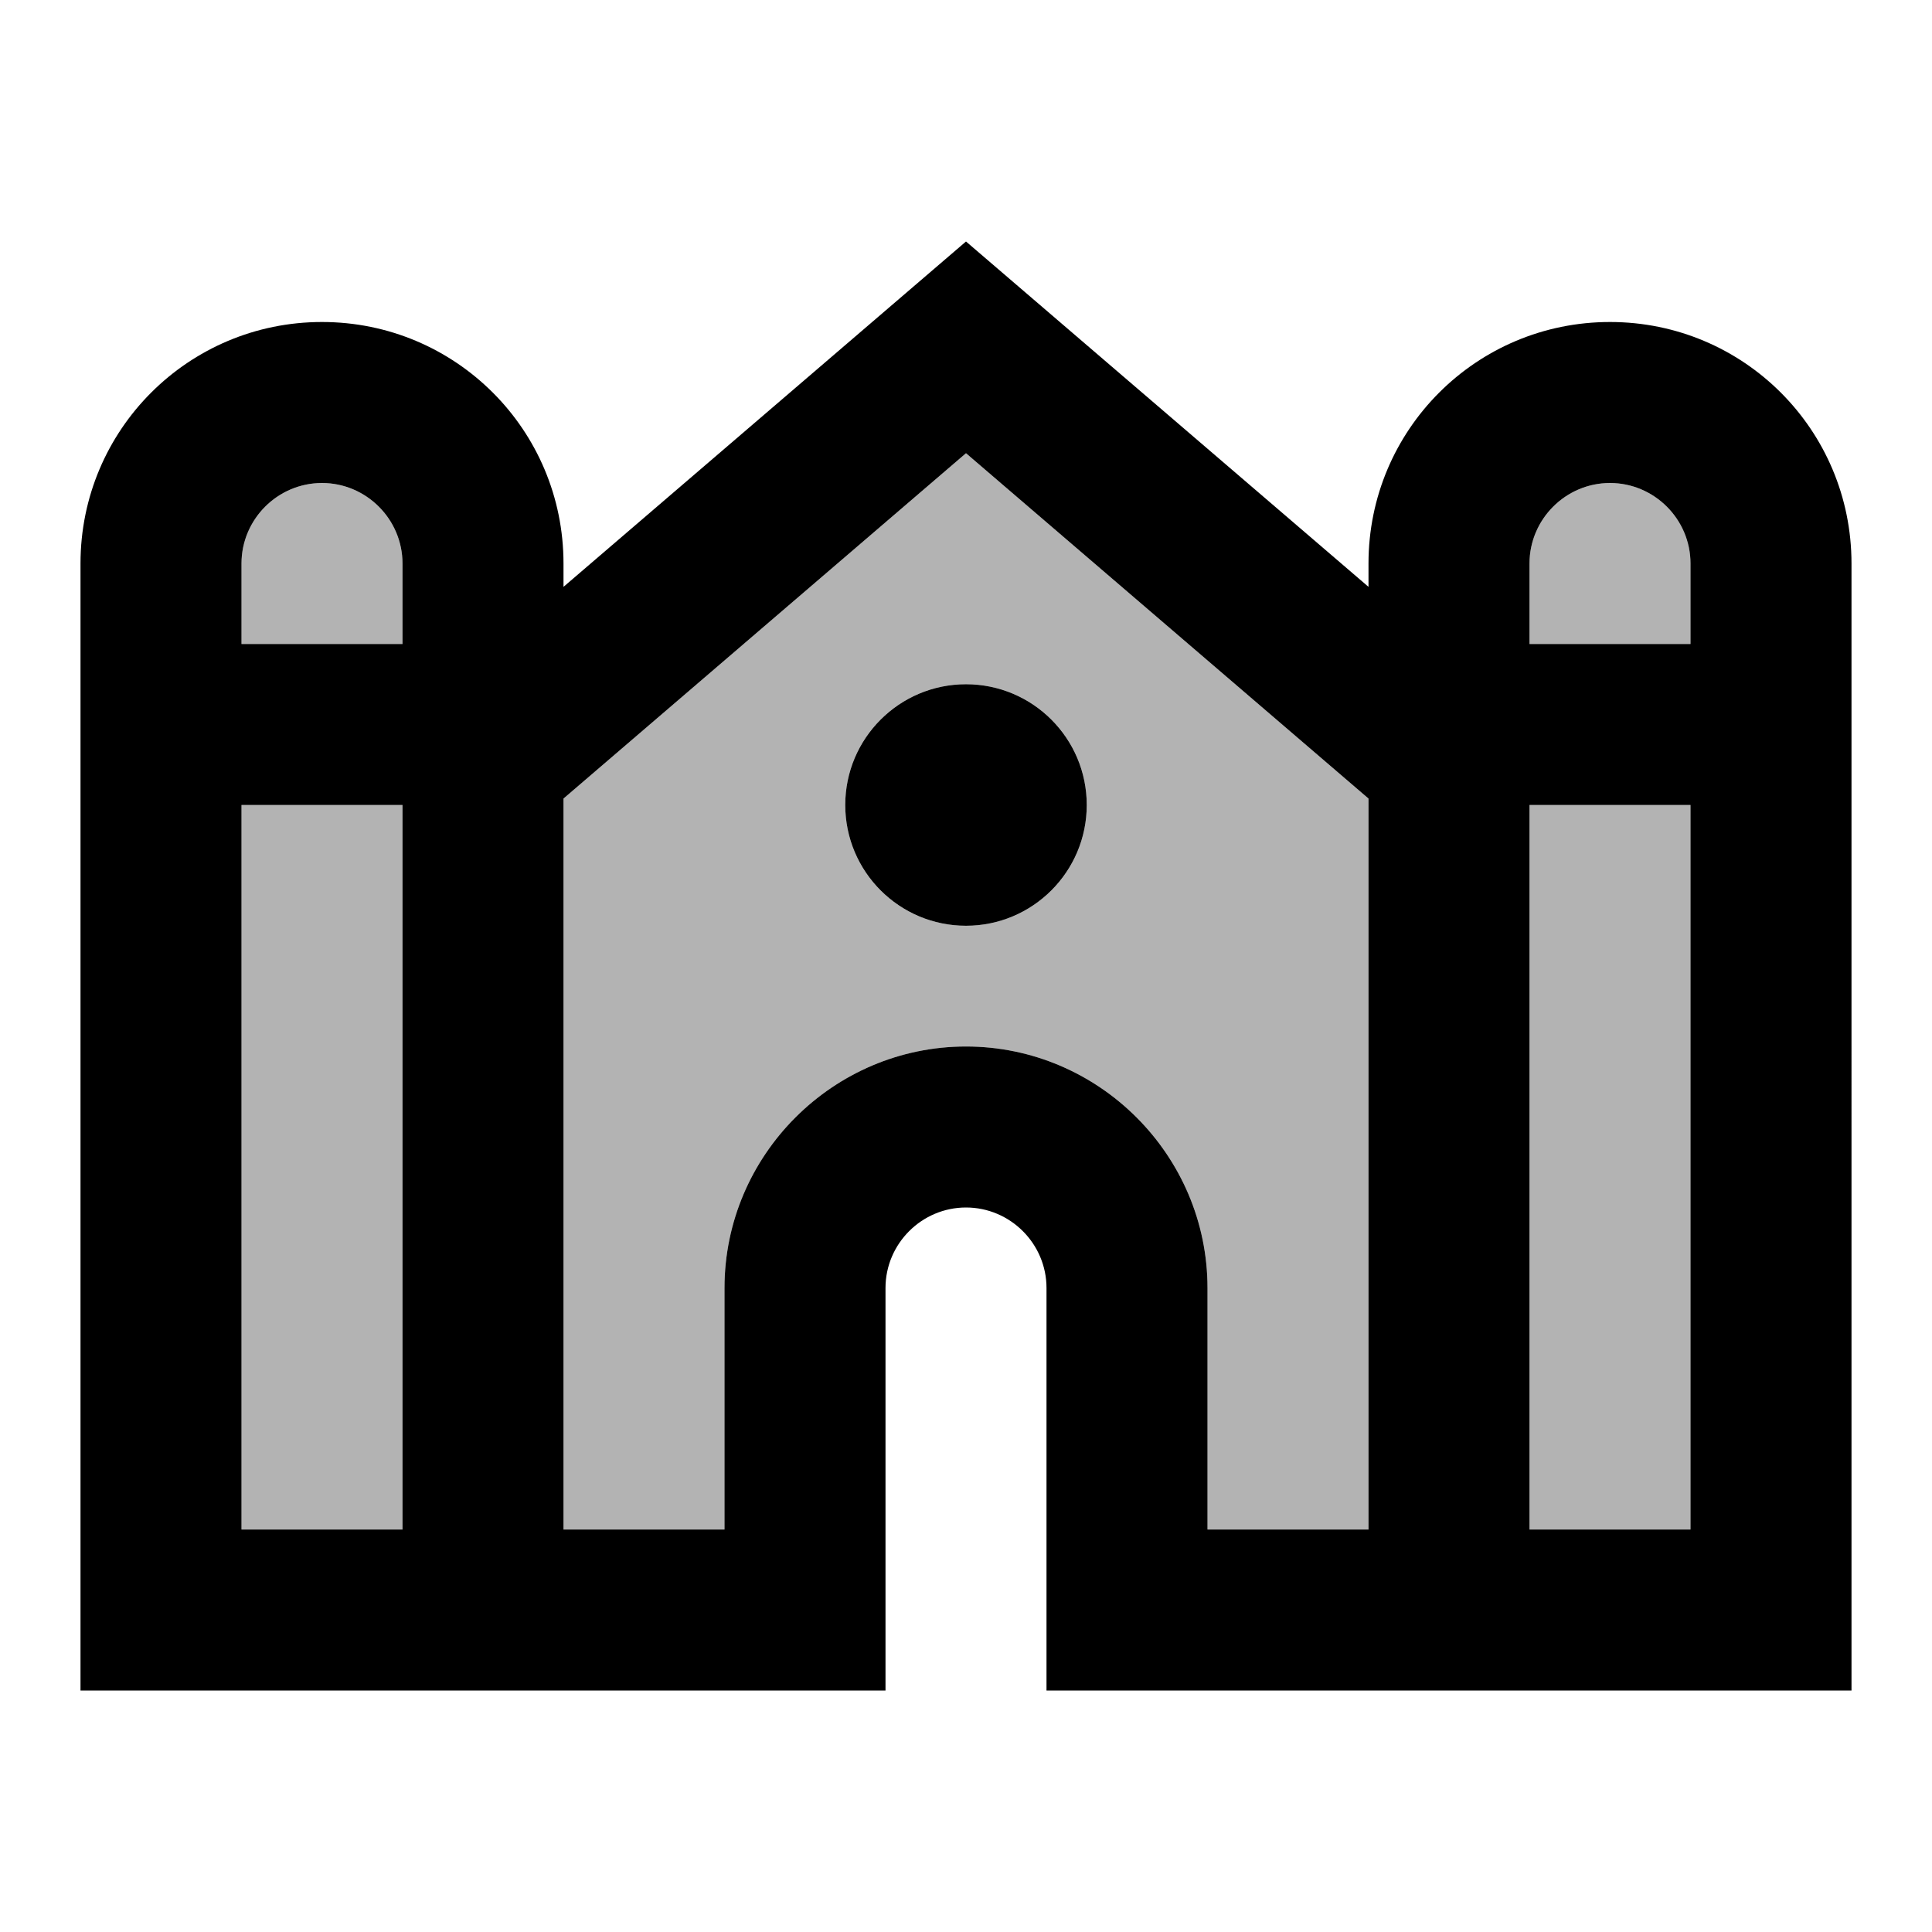
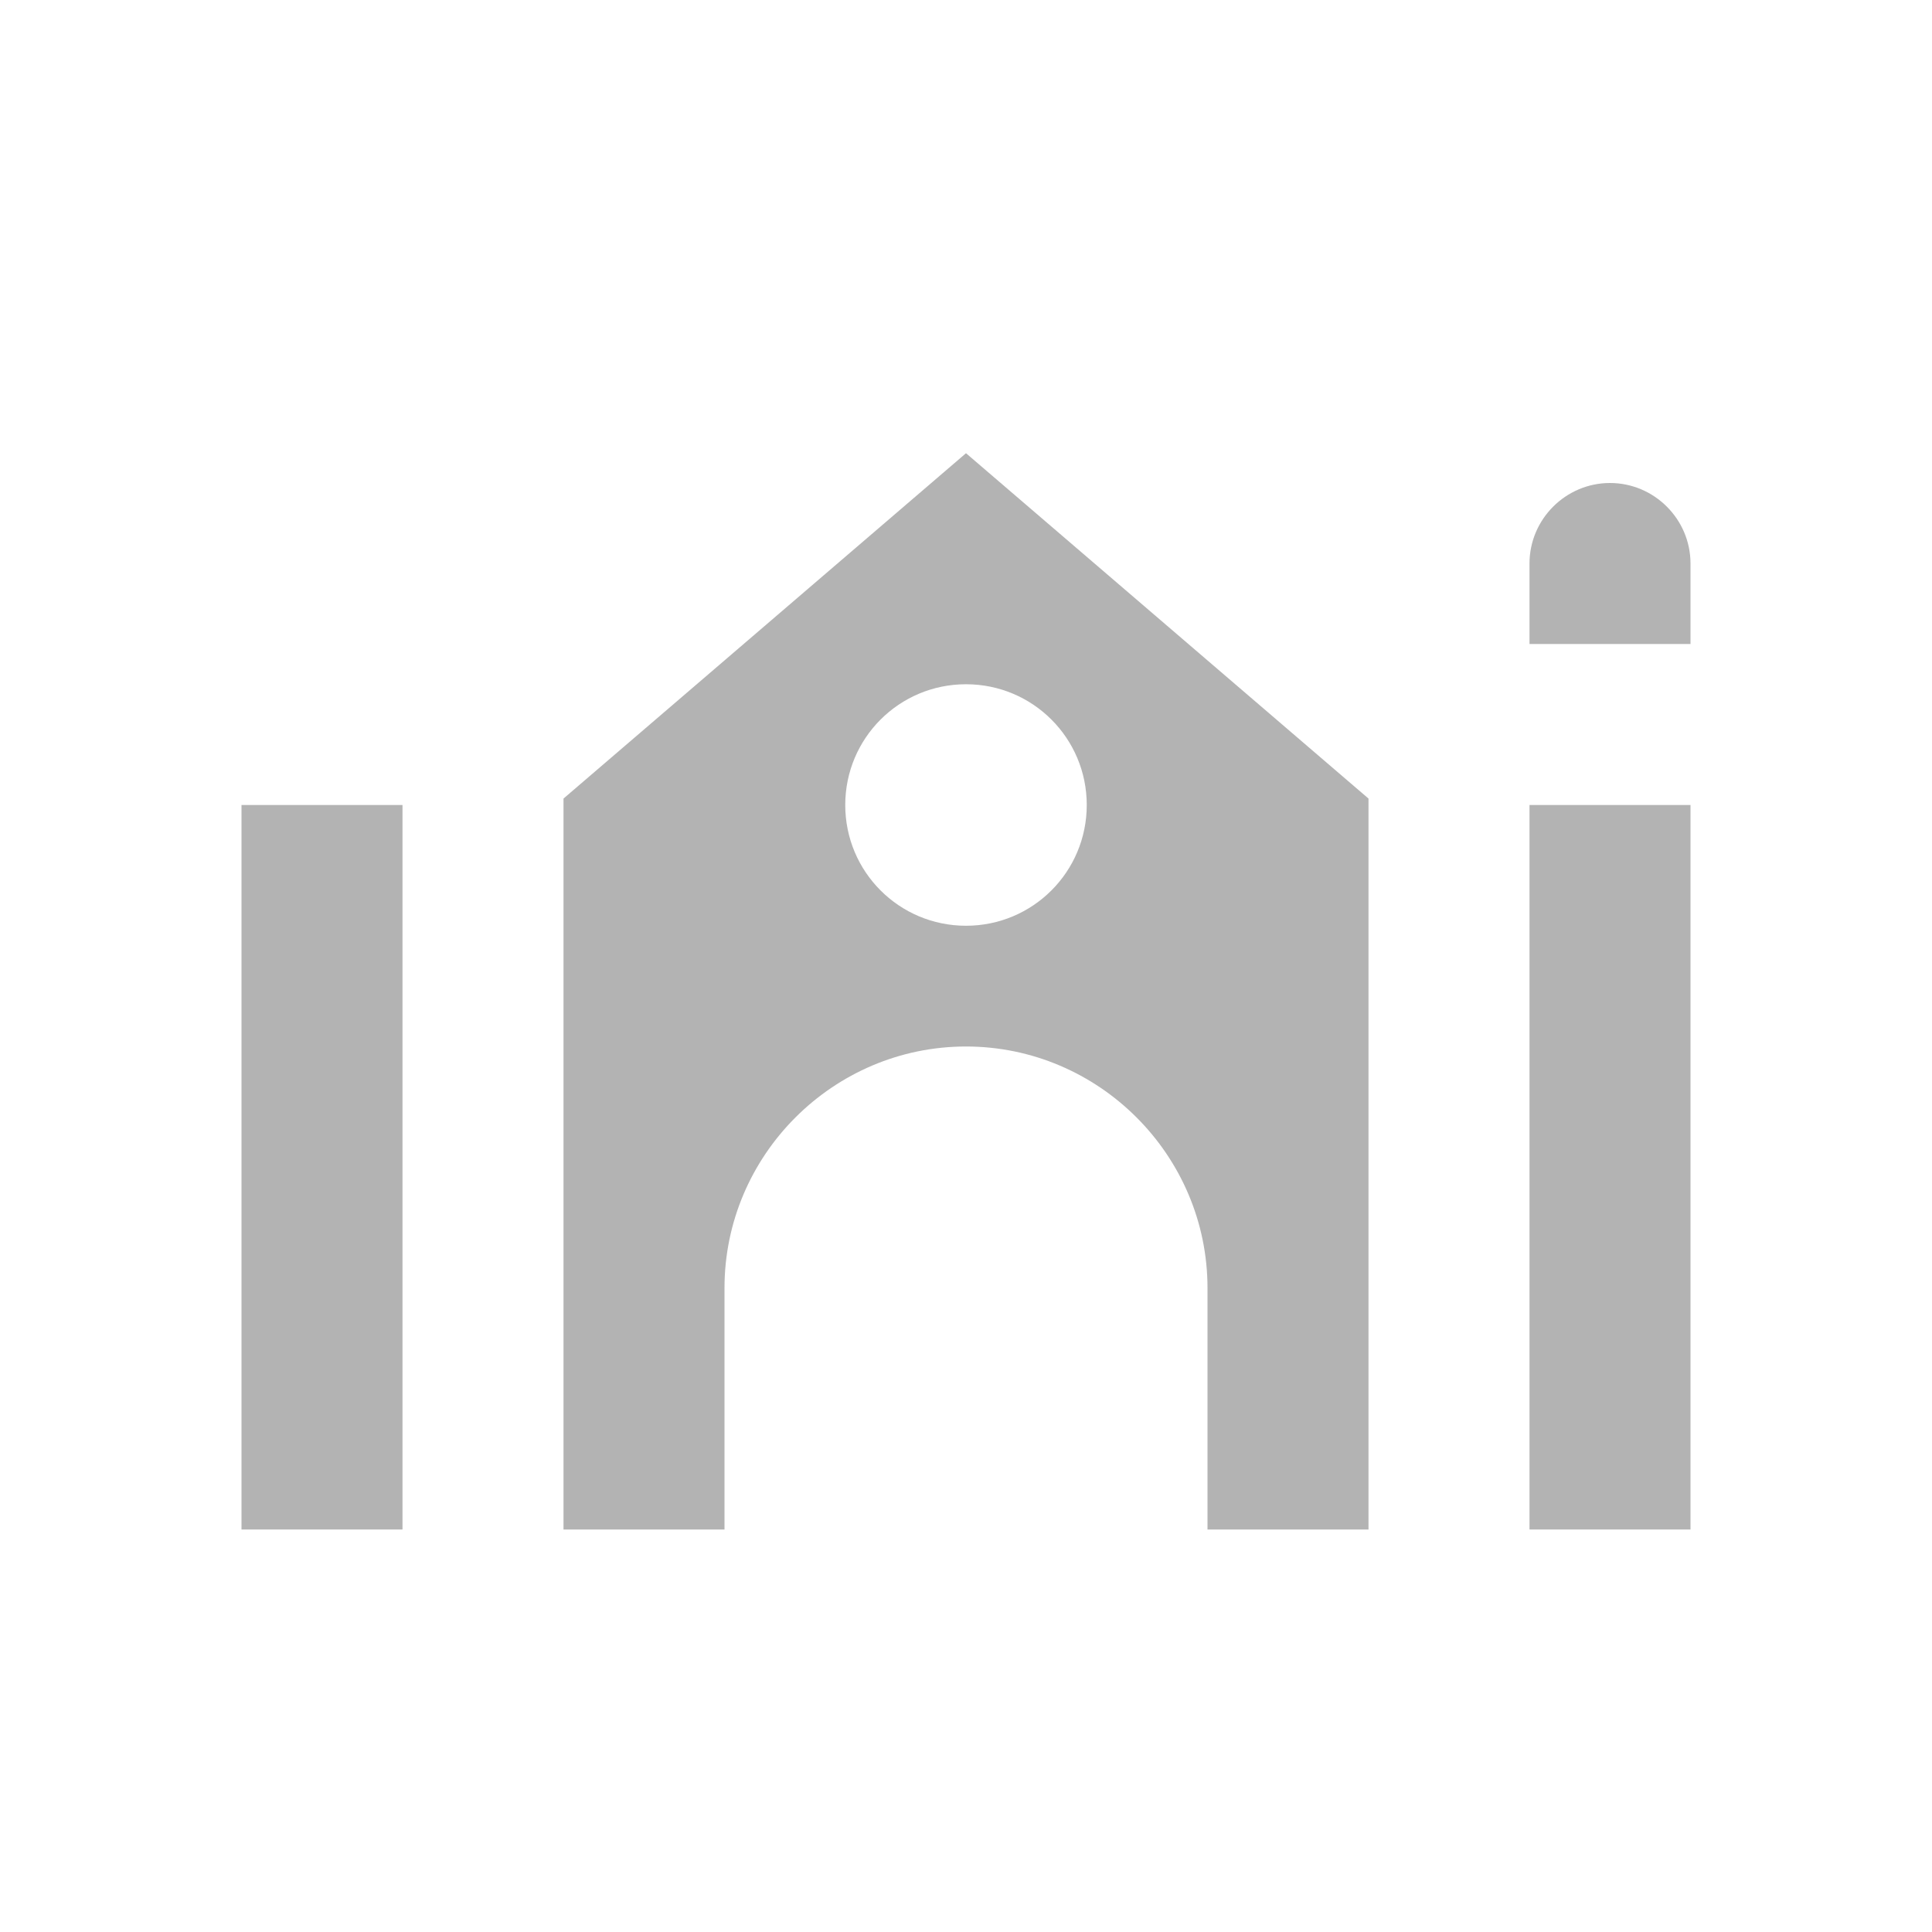
<svg xmlns="http://www.w3.org/2000/svg" enable-background="new 0 0 24 24" viewBox="0 0 24 24" fill="currentColor">
  <g>
-     <rect fill="none" height="24" width="24" />
-   </g>
+     </g>
  <g>
    <g>
-       <path d="M4,6C3.45,6,3,6.45,3,7v1h2V7C5,6.45,4.55,6,4,6z" opacity=".3" />
      <rect height="9" opacity=".3" width="2" x="3" y="10" />
      <path d="M7,9.92V19h2v-3c0-1.65,1.35-3,3-3c1.65,0,3,1.35,3,3v3h2V9.92l-5-4.29L7,9.92z M13.5,10 c0,0.83-0.67,1.5-1.5,1.5s-1.5-0.67-1.5-1.5s0.67-1.5,1.5-1.5S13.5,9.17,13.5,10z" opacity=".3" />
      <path d="M20,6c-0.55,0-1,0.45-1,1v1h2V7C21,6.45,20.55,6,20,6z" opacity=".3" />
      <rect height="9" opacity=".3" width="2" x="19" y="10" />
-       <path d="M20,4c-1.66,0-3,1.34-3,3v0.29L12,3L7,7.29V7c0-1.66-1.34-3-3-3S1,5.34,1,7v14h10v-5c0-0.55,0.45-1,1-1s1,0.45,1,1v5h10V7 C23,5.34,21.66,4,20,4z M5,19H3v-9h2V19z M5,8H3V7c0-0.55,0.45-1,1-1s1,0.45,1,1V8z M17,19h-2v-3c0-1.65-1.35-3-3-3 c-1.65,0-3,1.35-3,3v3H7V9.92l5-4.29l5,4.29V19z M21,19h-2v-9h2V19z M21,8h-2V7c0-0.55,0.45-1,1-1s1,0.45,1,1V8z" />
-       <circle cx="12" cy="10" r="1.5" />
    </g>
  </g>
</svg>